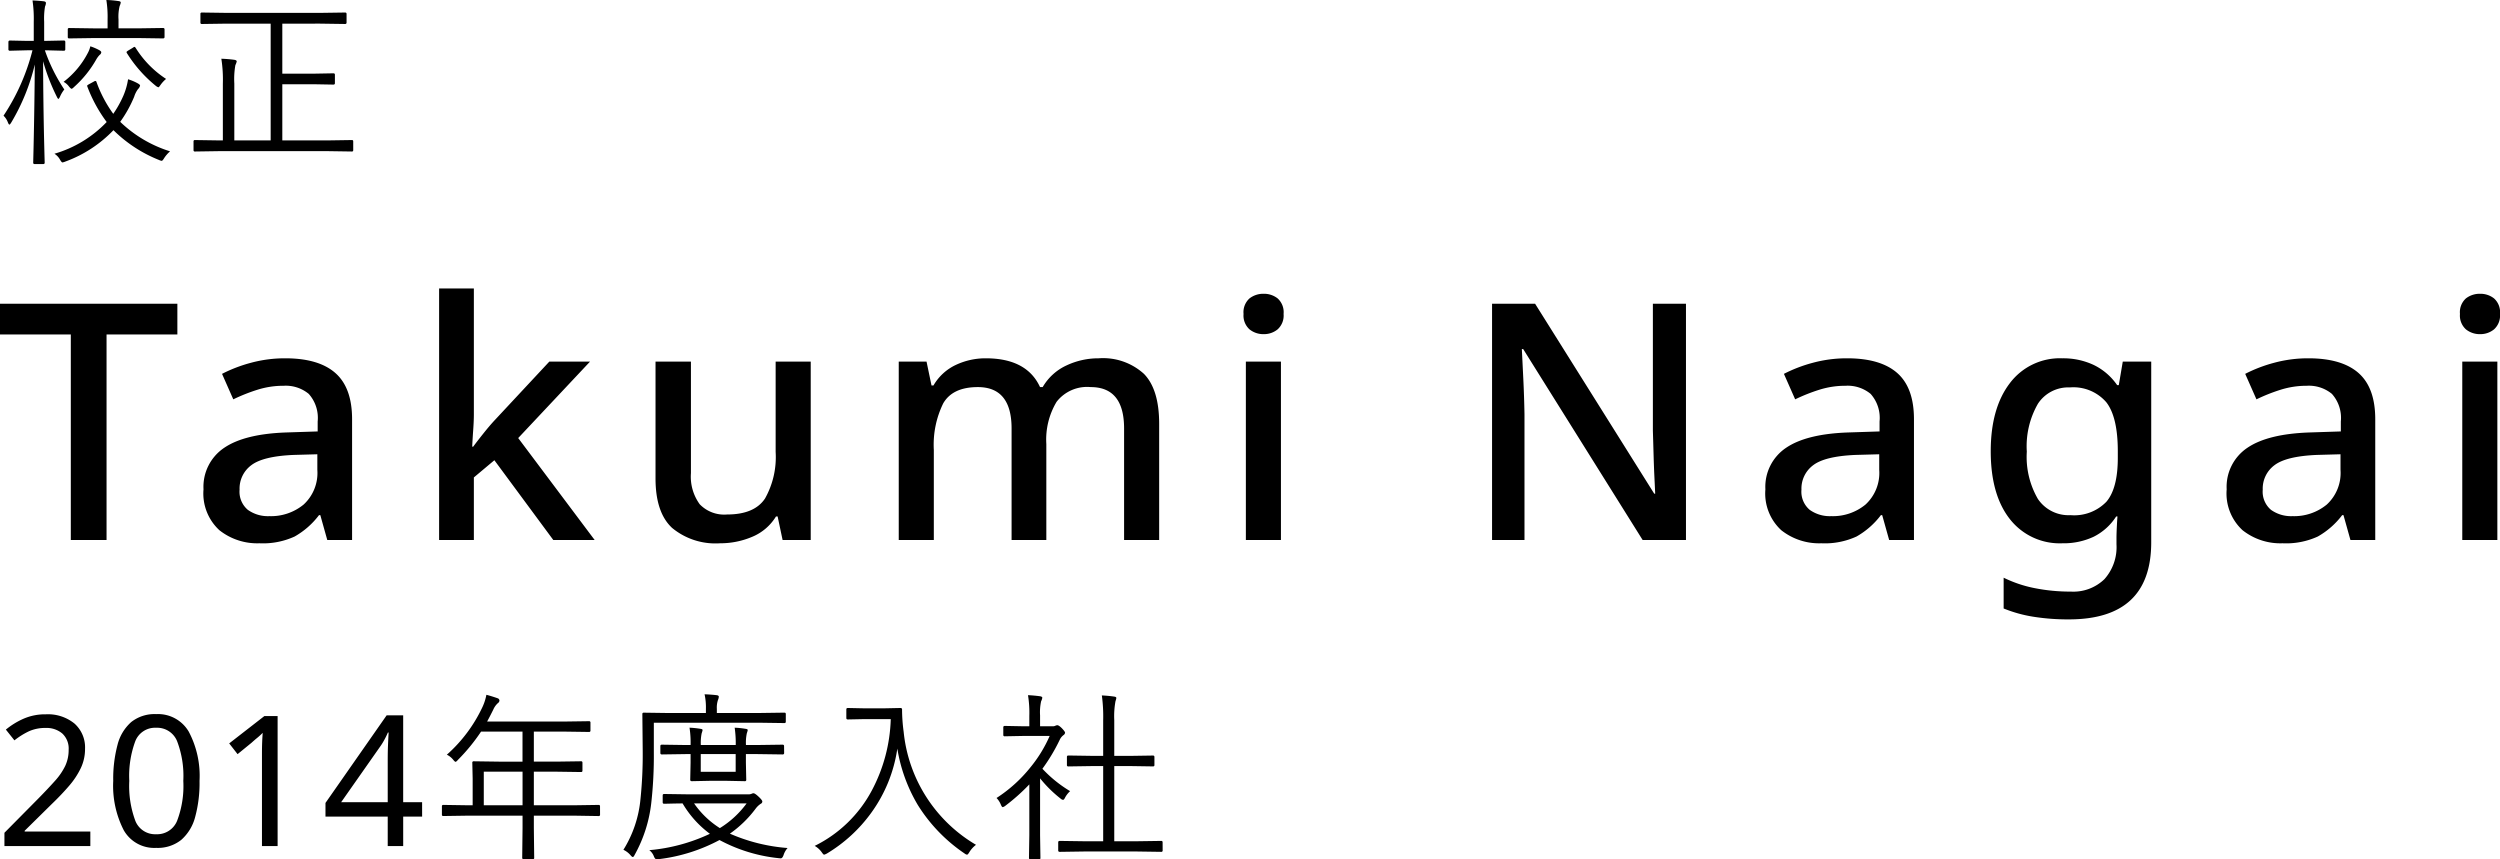
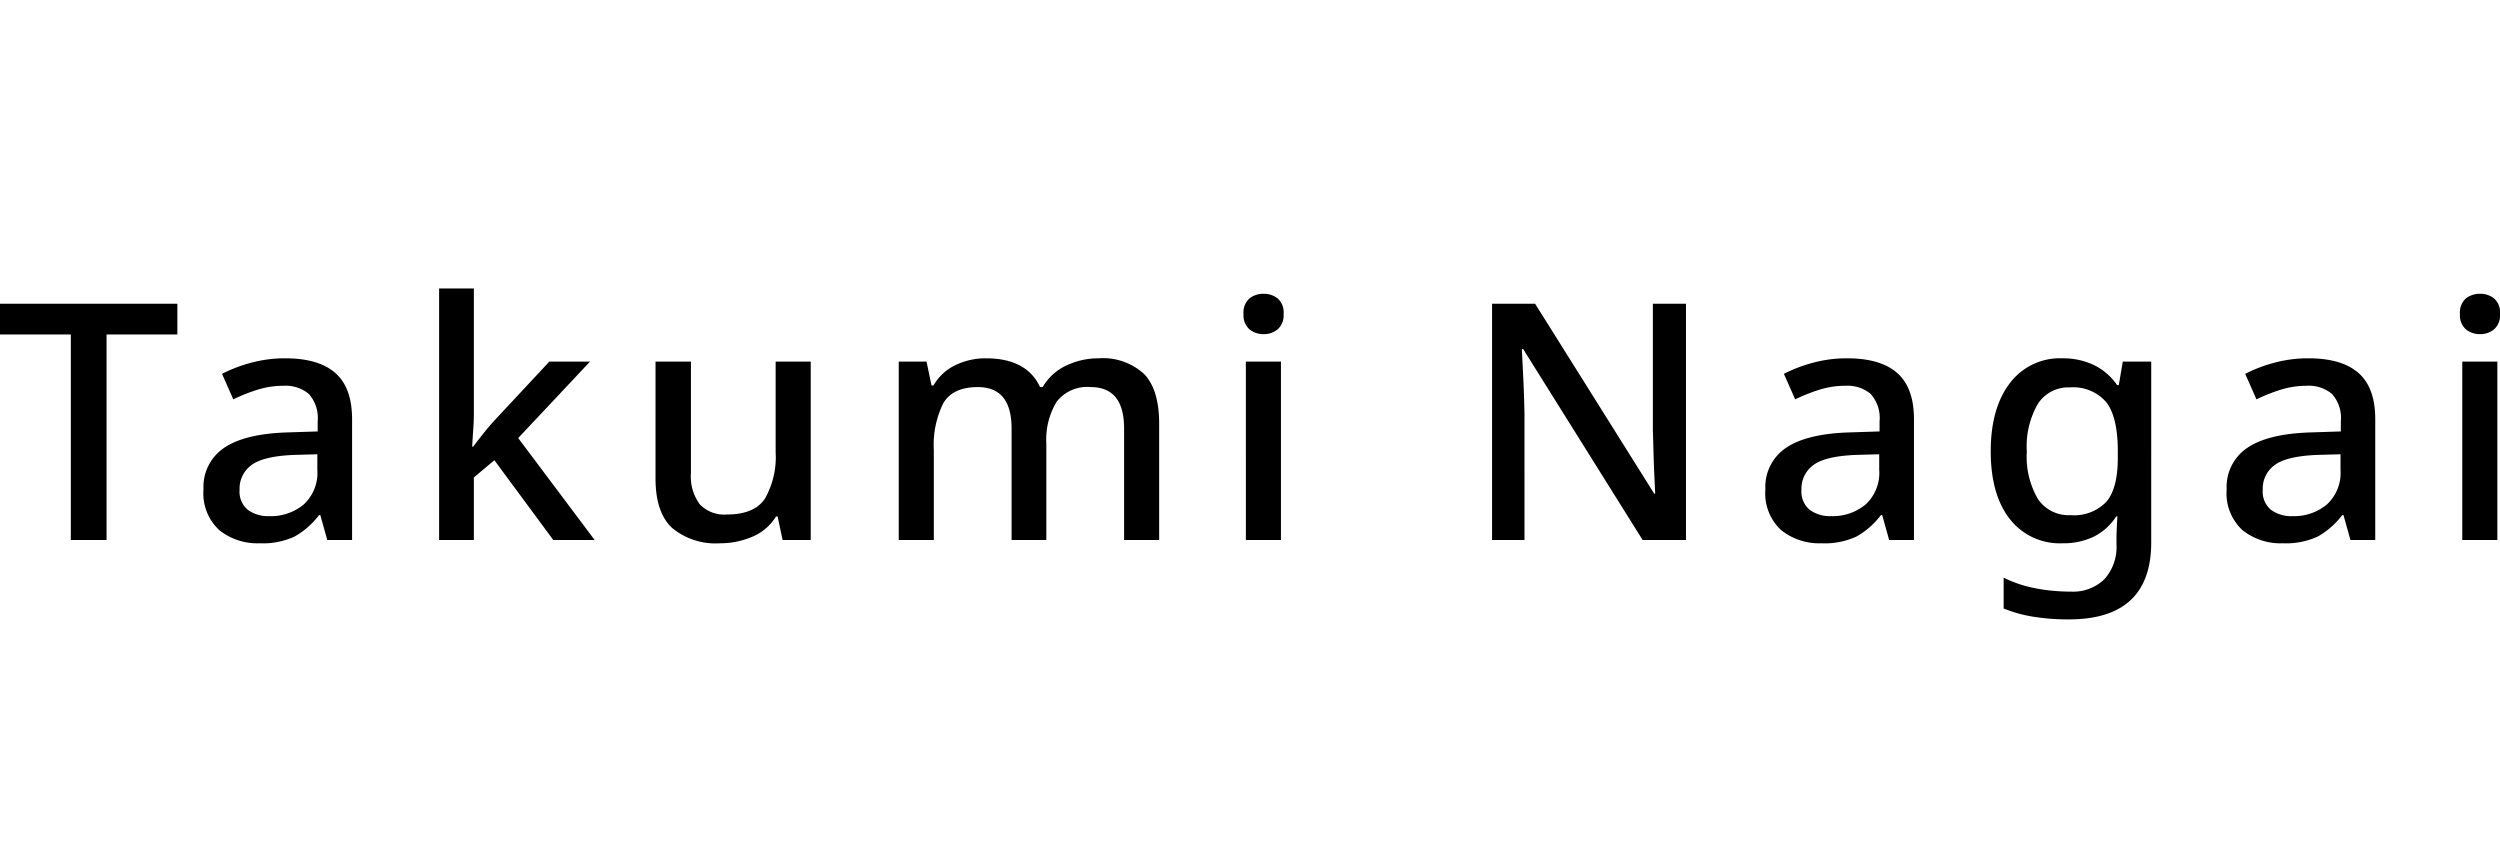
<svg xmlns="http://www.w3.org/2000/svg" width="302.2" height="103.884" viewBox="0 0 302.2 103.884">
  <g id="グループ_3471" data-name="グループ 3471" transform="translate(-103.52 -416.728)">
    <path id="パス_4485" data-name="パス 4485" d="M13.4,0H9.08V-24.84H.52v-3.72H21.96v3.72H13.4ZM35-21.96q4.04,0,6.06,1.78t2.02,5.58V0h-3l-.84-3h-.16A9.635,9.635,0,0,1,36.14-.42,9.161,9.161,0,0,1,31.88.4a7.364,7.364,0,0,1-4.84-1.58,6.031,6.031,0,0,1-1.92-4.94,5.678,5.678,0,0,1,2.5-5.02q2.5-1.7,7.62-1.86l3.68-.12v-1.2a4.348,4.348,0,0,0-1.08-3.34,4.364,4.364,0,0,0-3.04-.98,10.431,10.431,0,0,0-3.16.48A21.473,21.473,0,0,0,28.72-17l-1.36-3.08a17.259,17.259,0,0,1,3.5-1.34A15.666,15.666,0,0,1,35-21.96Zm3.88,11.6L36-10.28q-3.68.16-5.1,1.24a3.516,3.516,0,0,0-1.42,2.96,2.868,2.868,0,0,0,1,2.44,4.181,4.181,0,0,0,2.6.76,6.2,6.2,0,0,0,4.14-1.4,5.185,5.185,0,0,0,1.66-4.2ZM57.8-30.4v15.2q0,.8-.08,1.92t-.12,2h.12q.44-.6,1.22-1.58t1.38-1.62l6.6-7.08h4.92l-8.68,9.24L72.4,0h-5L60.28-9.64,57.8-7.56V0H53.6V-30.4Zm40.72,8.84V0h-3.4l-.6-2.84h-.2A6.108,6.108,0,0,1,91.44-.38,9.839,9.839,0,0,1,87.56.4a8.217,8.217,0,0,1-5.8-1.86q-2-1.86-2-5.98V-21.56h4.28V-8.08A5.674,5.674,0,0,0,85.1-4.32a4.108,4.108,0,0,0,3.3,1.24q3.32,0,4.6-1.94a10.221,10.221,0,0,0,1.28-5.62V-21.56Zm34.8-.4a7.341,7.341,0,0,1,5.48,1.88q1.84,1.88,1.84,6.04V0H136.4V-13.48q0-5-4.04-5a4.664,4.664,0,0,0-4.12,1.78A8.866,8.866,0,0,0,127-11.6V0h-4.2V-13.48q0-5-4.08-5-3.04,0-4.18,1.96a11.358,11.358,0,0,0-1.14,5.64V0h-4.24V-21.56h3.36l.6,2.88h.24a6.131,6.131,0,0,1,2.7-2.48,8.4,8.4,0,0,1,3.62-.8q4.96,0,6.56,3.48h.32a6.445,6.445,0,0,1,2.88-2.62A9.055,9.055,0,0,1,133.32-21.96Zm19.96-7.8a2.658,2.658,0,0,1,1.68.56,2.24,2.24,0,0,1,.72,1.88,2.249,2.249,0,0,1-.72,1.86,2.6,2.6,0,0,1-1.68.58,2.657,2.657,0,0,1-1.72-.58,2.249,2.249,0,0,1-.72-1.86,2.24,2.24,0,0,1,.72-1.88A2.718,2.718,0,0,1,153.28-29.76Zm2.08,8.2V0h-4.24V-21.56ZM204.32,0h-5.24L184.64-23.08h-.16q.08,1.6.18,3.66t.14,4.22V0h-3.92V-28.56h5.2L200.48-5.6h.12q-.04-.84-.1-2.12t-.1-2.74q-.04-1.46-.08-2.74V-28.56h4ZM223.8-21.96q4.04,0,6.06,1.78t2.02,5.58V0h-3l-.84-3h-.16a9.635,9.635,0,0,1-2.94,2.58,9.161,9.161,0,0,1-4.26.82,7.364,7.364,0,0,1-4.84-1.58,6.031,6.031,0,0,1-1.92-4.94,5.678,5.678,0,0,1,2.5-5.02q2.5-1.7,7.62-1.86l3.68-.12v-1.2a4.348,4.348,0,0,0-1.08-3.34,4.364,4.364,0,0,0-3.04-.98,10.431,10.431,0,0,0-3.16.48A21.473,21.473,0,0,0,217.52-17l-1.36-3.08a17.26,17.26,0,0,1,3.5-1.34A15.666,15.666,0,0,1,223.8-21.96Zm3.88,11.6-2.88.08q-3.68.16-5.1,1.24a3.516,3.516,0,0,0-1.42,2.96,2.868,2.868,0,0,0,1,2.44,4.181,4.181,0,0,0,2.6.76,6.2,6.2,0,0,0,4.14-1.4,5.185,5.185,0,0,0,1.66-4.2Zm22.16-11.6a8.636,8.636,0,0,1,3.76.8,7.3,7.3,0,0,1,2.84,2.44h.2l.48-2.84h3.44V.28q0,9.32-9.96,9.32a26.626,26.626,0,0,1-4.28-.32,16.18,16.18,0,0,1-3.6-1V4.56a15.048,15.048,0,0,0,3.74,1.26,21.9,21.9,0,0,0,4.38.42,5.4,5.4,0,0,0,4.06-1.5A5.8,5.8,0,0,0,256.36.52V-.2q0-.52.04-1.36t.08-1.28h-.16a6.874,6.874,0,0,1-2.74,2.46,8.523,8.523,0,0,1-3.74.78,7.647,7.647,0,0,1-6.38-2.94q-2.3-2.94-2.3-8.18,0-5.2,2.3-8.22A7.569,7.569,0,0,1,249.84-21.96Zm.88,3.52a4.377,4.377,0,0,0-3.86,1.98,10.319,10.319,0,0,0-1.34,5.78,10.129,10.129,0,0,0,1.34,5.72A4.467,4.467,0,0,0,250.8-3a5.4,5.4,0,0,0,4.34-1.62q1.38-1.62,1.38-5.3v-.8q0-4.16-1.4-5.94A5.254,5.254,0,0,0,250.72-18.44Zm28.84-3.52q4.04,0,6.06,1.78t2.02,5.58V0h-3l-.84-3h-.16A9.635,9.635,0,0,1,280.7-.42a9.161,9.161,0,0,1-4.26.82,7.364,7.364,0,0,1-4.84-1.58,6.031,6.031,0,0,1-1.92-4.94,5.678,5.678,0,0,1,2.5-5.02q2.5-1.7,7.62-1.86l3.68-.12v-1.2a4.348,4.348,0,0,0-1.08-3.34,4.364,4.364,0,0,0-3.04-.98,10.431,10.431,0,0,0-3.16.48A21.472,21.472,0,0,0,273.28-17l-1.36-3.08a17.259,17.259,0,0,1,3.5-1.34A15.666,15.666,0,0,1,279.56-21.96Zm3.88,11.6-2.88.08q-3.68.16-5.1,1.24a3.516,3.516,0,0,0-1.42,2.96,2.869,2.869,0,0,0,1,2.44,4.181,4.181,0,0,0,2.6.76,6.2,6.2,0,0,0,4.14-1.4,5.185,5.185,0,0,0,1.66-4.2Zm16.88-19.4a2.658,2.658,0,0,1,1.68.56,2.24,2.24,0,0,1,.72,1.88,2.249,2.249,0,0,1-.72,1.86,2.6,2.6,0,0,1-1.68.58,2.657,2.657,0,0,1-1.72-.58,2.249,2.249,0,0,1-.72-1.86,2.24,2.24,0,0,1,.72-1.88A2.718,2.718,0,0,1,300.32-29.76Zm2.08,8.2V0h-4.24V-21.56Z" transform="translate(103 482)" />
-     <path id="パス_4486" data-name="パス 4486" d="M8.411-12.321a.161.161,0,0,1-.183.183l-2.084-.054h-.2A20.694,20.694,0,0,0,8.293-7.455a3.765,3.765,0,0,0-.526.881q-.129.258-.193.258t-.2-.29a24.2,24.2,0,0,1-1.644-4.265q.011,4.318.107,8.938Q5.865-.773,5.9.634q.021.7.021.752a.152.152,0,0,1-.172.172H4.705a.152.152,0,0,1-.172-.172q0-.011.043-1.794.118-5.317.15-10.065A24.907,24.907,0,0,1,1.891-3.48q-.161.269-.236.269T1.472-3.48a2.157,2.157,0,0,0-.526-.806,25.589,25.589,0,0,0,3.5-7.906H3.781l-2.062.054a.161.161,0,0,1-.183-.183v-.859q0-.193.183-.193l2.063.043H4.6v-2.288a15.457,15.457,0,0,0-.15-2.6q.773.032,1.386.107.236.043.236.2a1.156,1.156,0,0,1-.107.419,8.5,8.5,0,0,0-.107,1.848v2.31h.29l2.084-.043q.183,0,.183.193ZM21.076.021a3.93,3.93,0,0,0-.709.816q-.2.333-.3.333a1.217,1.217,0,0,1-.333-.107,16.539,16.539,0,0,1-5.5-3.6A15.318,15.318,0,0,1,8.422,1.257a1.77,1.77,0,0,1-.344.107q-.107,0-.29-.312A1.981,1.981,0,0,0,7.1.312a14.212,14.212,0,0,0,6.316-3.835,17.419,17.419,0,0,1-2.331-4.265.418.418,0,0,1-.032-.118q0-.064.279-.215l.548-.3a.367.367,0,0,1,.172-.064q.1,0,.14.15a15.353,15.353,0,0,0,2.02,3.824,13.017,13.017,0,0,0,1.235-2.224A8.094,8.094,0,0,0,16-8.69a6.042,6.042,0,0,1,1.182.5q.269.15.269.269A.855.855,0,0,1,17.2-7.5a3.166,3.166,0,0,0-.462.924A14.914,14.914,0,0,1,15.05-3.545,15.2,15.2,0,0,0,21.076.021ZM20.41-13.8q0,.172-.193.172l-2.922-.043H11.838l-2.954.043a.152.152,0,0,1-.172-.172v-.913a.152.152,0,0,1,.172-.172l2.954.043h1.687V-15.92a13.094,13.094,0,0,0-.15-2.353,11.433,11.433,0,0,1,1.45.129q.29.032.29.172a1.422,1.422,0,0,1-.129.419,5.315,5.315,0,0,0-.14,1.633v1.074h2.449l2.922-.043q.193,0,.193.172Zm.183,5.07a3.9,3.9,0,0,0-.666.72q-.193.29-.258.29a.908.908,0,0,1-.312-.172,15.986,15.986,0,0,1-3.5-3.964.338.338,0,0,1-.043-.118q0-.064.247-.215l.5-.3a.645.645,0,0,1,.215-.118q.054,0,.14.118A12.112,12.112,0,0,0,20.593-8.733Zm-7.831-3.212a.458.458,0,0,1-.2.312,2.67,2.67,0,0,0-.408.548A13.066,13.066,0,0,1,9.485-7.767q-.226.226-.312.226T8.862-7.81a1.956,1.956,0,0,0-.655-.569,10.421,10.421,0,0,0,2.9-3.437,3.161,3.161,0,0,0,.333-.859,6.453,6.453,0,0,1,1.074.462Q12.762-12.074,12.762-11.945ZM43.218-.129q0,.172-.15.172L40.21,0H26.933L24.086.043a.152.152,0,0,1-.172-.172V-1.171a.152.152,0,0,1,.172-.172l2.847.043h.526V-8.153a16.451,16.451,0,0,0-.183-3.019,15.074,15.074,0,0,1,1.568.129q.29.043.29.2a1.877,1.877,0,0,1-.161.44,9.63,9.63,0,0,0-.129,2.224V-1.3h4.394V-15.415h-5.3l-3.019.043a.152.152,0,0,1-.172-.172v-1.042a.152.152,0,0,1,.172-.172l3.019.043H39.222l3.008-.043q.183,0,.183.172v1.042q0,.172-.183.172l-3.008-.043H34.646v6.048h3.8l2.374-.043q.183,0,.183.172v1.021q0,.172-.183.172l-2.374-.043h-3.8V-1.3H40.21l2.857-.043q.15,0,.15.172Z" transform="translate(103 435)" />
-     <path id="パス_4487" data-name="パス 4487" d="M11.44,0H1.056V-1.606L5.17-5.764Q6.336-6.952,7.161-7.876A7.747,7.747,0,0,0,8.4-9.68a4.506,4.506,0,0,0,.418-1.958,2.471,2.471,0,0,0-.77-1.969,2.937,2.937,0,0,0-2-.671,4.792,4.792,0,0,0-2.024.4,9.063,9.063,0,0,0-1.76,1.1l-1.034-1.3a9.16,9.16,0,0,1,2.123-1.309,6.5,6.5,0,0,1,2.7-.539,5.08,5.08,0,0,1,3.476,1.122A3.863,3.863,0,0,1,10.8-11.748a5.369,5.369,0,0,1-.506,2.31A9.566,9.566,0,0,1,8.888-7.3q-.9,1.056-2.112,2.222L3.5-1.848v.088H11.44Zm13.2-7.876a15.658,15.658,0,0,1-.528,4.356A5.524,5.524,0,0,1,22.429-.748,4.552,4.552,0,0,1,19.4.22a4.24,4.24,0,0,1-3.927-2.145,11.75,11.75,0,0,1-1.265-5.951,15.973,15.973,0,0,1,.517-4.356,5.432,5.432,0,0,1,1.661-2.761A4.542,4.542,0,0,1,19.4-15.95a4.306,4.306,0,0,1,3.938,2.123A11.431,11.431,0,0,1,24.64-7.876Zm-8.492,0a12.148,12.148,0,0,0,.737,4.84A2.568,2.568,0,0,0,19.4-1.43a2.6,2.6,0,0,0,2.519-1.6,11.818,11.818,0,0,0,.759-4.851,11.76,11.76,0,0,0-.759-4.818A2.6,2.6,0,0,0,19.4-14.3a2.568,2.568,0,0,0-2.519,1.606A12.075,12.075,0,0,0,16.148-7.876ZM34.078,0H32.186V-10.978q0-.946.022-1.518t.066-1.188a8.762,8.762,0,0,1-.649.594q-.3.242-.715.616L29.238-11.11l-1.012-1.3,4.246-3.3h1.606ZM51.546-3.564H49.258V0h-1.87V-3.564H39.864v-1.65L47.256-15.8h2V-5.3h2.288ZM47.388-5.3v-4.95q0-1.144.033-1.947t.077-1.529H47.41a10.023,10.023,0,0,1-.44.9,7.3,7.3,0,0,1-.506.814L41.756-5.3ZM73.054-3.8a.152.152,0,0,1-.172.172L70-3.674H65.051V-2.2l.043,3.631a.133.133,0,0,1-.15.15H63.837q-.193,0-.193-.15L63.686-2.2V-3.674H57l-2.89.043a.152.152,0,0,1-.172-.172v-1a.152.152,0,0,1,.172-.172L57-4.931h.655V-8.153l-.043-1.923a.152.152,0,0,1,.172-.172l3.083.043h2.814v-3.631H58.67a22.412,22.412,0,0,1-2.793,3.416q-.2.236-.29.236t-.3-.269a2.242,2.242,0,0,0-.752-.591,17.737,17.737,0,0,0,4.318-5.79,6.145,6.145,0,0,0,.462-1.45q.559.14,1.364.419a.311.311,0,0,1,.215.29.431.431,0,0,1-.193.3,2.266,2.266,0,0,0-.559.795q-.483.967-.741,1.429h9.26l3.062-.043a.152.152,0,0,1,.172.172v.956a.152.152,0,0,1-.172.172l-3.062-.043H65.051v3.631h2.664l3.051-.043q.161,0,.161.172v.956q0,.172-.161.172l-3.051-.043H65.051v4.061H70l2.879-.043a.152.152,0,0,1,.172.172ZM63.686-4.931V-8.991H59v4.061ZM95.722.236a2.363,2.363,0,0,0-.483.849q-.14.4-.344.4-.054,0-.247-.021A19.228,19.228,0,0,1,87.493-.73a20.763,20.763,0,0,1-7.326,2.31q-.215.021-.269.021-.2,0-.344-.376a1.676,1.676,0,0,0-.548-.73,21.516,21.516,0,0,0,7.326-1.977,12.374,12.374,0,0,1-3.3-3.674q-1,.011-1.74.032-.086,0-.376.011h-.107q-.183,0-.183-.172v-.838q0-.172.183-.172l2.965.043h7.24a.878.878,0,0,0,.4-.086.426.426,0,0,1,.193-.043q.172,0,.6.4.462.43.462.591a.3.3,0,0,1-.193.279,2.512,2.512,0,0,0-.623.6A13.6,13.6,0,0,1,88.75-1.5,21.369,21.369,0,0,0,95.722.236ZM90.77-5.156H84.421A10.8,10.8,0,0,0,87.536-2.17,11.465,11.465,0,0,0,90.77-5.156Zm4.737-9.883q0,.172-.161.172l-3.051-.043H79.555v3.545a51.105,51.105,0,0,1-.312,6.177,16.69,16.69,0,0,1-2,6.241q-.129.269-.226.269t-.279-.215a2.549,2.549,0,0,0-.859-.655,14.038,14.038,0,0,0,2.063-6.145,52.265,52.265,0,0,0,.269-5.833l-.043-4.426a.152.152,0,0,1,.172-.172l3.083.043H85.85v-.483a7.459,7.459,0,0,0-.161-1.783q.827.032,1.45.107.269.032.269.183a1.156,1.156,0,0,1-.107.419,2.92,2.92,0,0,0-.129,1.053v.5h5.124l3.051-.043q.161,0,.161.172Zm-.2,3.792q0,.172-.183.172L92-11.118H90.684v1.031l.043,2.073a.152.152,0,0,1-.172.172l-2.116-.043h-2.2l-2.084.043q-.2,0-.2-.172l.043-2.073v-1.031h-.548l-2.922.043q-.183,0-.183-.172v-.838q0-.172.183-.172l2.922.043h.548a11.61,11.61,0,0,0-.129-2.095,11.04,11.04,0,0,1,1.343.14q.236.032.236.15a2.244,2.244,0,0,1-.107.376,5.759,5.759,0,0,0-.107,1.429h4.222a13.116,13.116,0,0,0-.129-2.095,10.711,10.711,0,0,1,1.332.14q.247.032.247.15a2.244,2.244,0,0,1-.107.376,5.368,5.368,0,0,0-.107,1.429H92l3.115-.043q.183,0,.183.172ZM89.448-8.98v-2.138H85.227V-8.98ZM118.5-.15A3.189,3.189,0,0,0,117.7.73q-.183.312-.29.312a.693.693,0,0,1-.3-.15,19.573,19.573,0,0,1-5.65-5.865,19.4,19.4,0,0,1-2.471-6.811,17.487,17.487,0,0,1-3.147,7.756,18.115,18.115,0,0,1-5.35,4.92,1.53,1.53,0,0,1-.354.15q-.086,0-.3-.312A2.658,2.658,0,0,0,99-.021a15.659,15.659,0,0,0,6.907-6.7,19.54,19.54,0,0,0,2.288-8.626H105.07l-2.062.043q-.183,0-.183-.172v-1.042q0-.172.183-.172l2.063.043h2.224l2.073-.043a.171.171,0,0,1,.193.193,20.586,20.586,0,0,0,.193,2.686A17.912,17.912,0,0,0,118.5-.15Zm22.561.677a.152.152,0,0,1-.172.172L137.868.655h-6.22L128.629.7q-.193,0-.193-.172V-.451q0-.172.193-.172l3.019.043h2.224V-9.668h-1.386l-2.825.043a.152.152,0,0,1-.172-.172v-.967q0-.183.172-.183l2.825.043h1.386v-4.286a18.977,18.977,0,0,0-.161-3.019q.849.043,1.482.14.269.032.269.172a1.821,1.821,0,0,1-.1.376,10.057,10.057,0,0,0-.15,2.288V-10.9h1.869l2.814-.043q.172,0,.172.183V-9.8a.152.152,0,0,1-.172.172l-2.814-.043h-1.869V-.58h2.653l3.019-.043a.152.152,0,0,1,.172.172ZM129.875-6.639a2.9,2.9,0,0,0-.623.806q-.118.247-.236.247a.53.53,0,0,1-.29-.15,15.185,15.185,0,0,1-2.481-2.449v6.864l.043,2.75a.161.161,0,0,1-.183.183h-1.031q-.172,0-.172-.183l.043-2.75V-7.455a23.66,23.66,0,0,1-2.89,2.578.858.858,0,0,1-.322.172q-.1,0-.226-.29a2.47,2.47,0,0,0-.526-.816,17.129,17.129,0,0,0,4.093-3.7,16.222,16.222,0,0,0,2.331-3.8h-3.19l-2.245.043a.152.152,0,0,1-.172-.172v-.9q0-.183.172-.183l2.245.043h.73v-1.268a13.282,13.282,0,0,0-.161-2.492q.709.032,1.439.129.29.043.29.183a1.341,1.341,0,0,1-.14.419,6.242,6.242,0,0,0-.129,1.719v1.311h1.493a.7.7,0,0,0,.4-.086.682.682,0,0,1,.193-.043q.183,0,.559.376.376.4.376.526a.4.4,0,0,1-.183.29,1.478,1.478,0,0,0-.44.526,21.985,21.985,0,0,1-2.116,3.545A15.339,15.339,0,0,0,129.875-6.639Z" transform="translate(103 519)" />
  </g>
</svg>